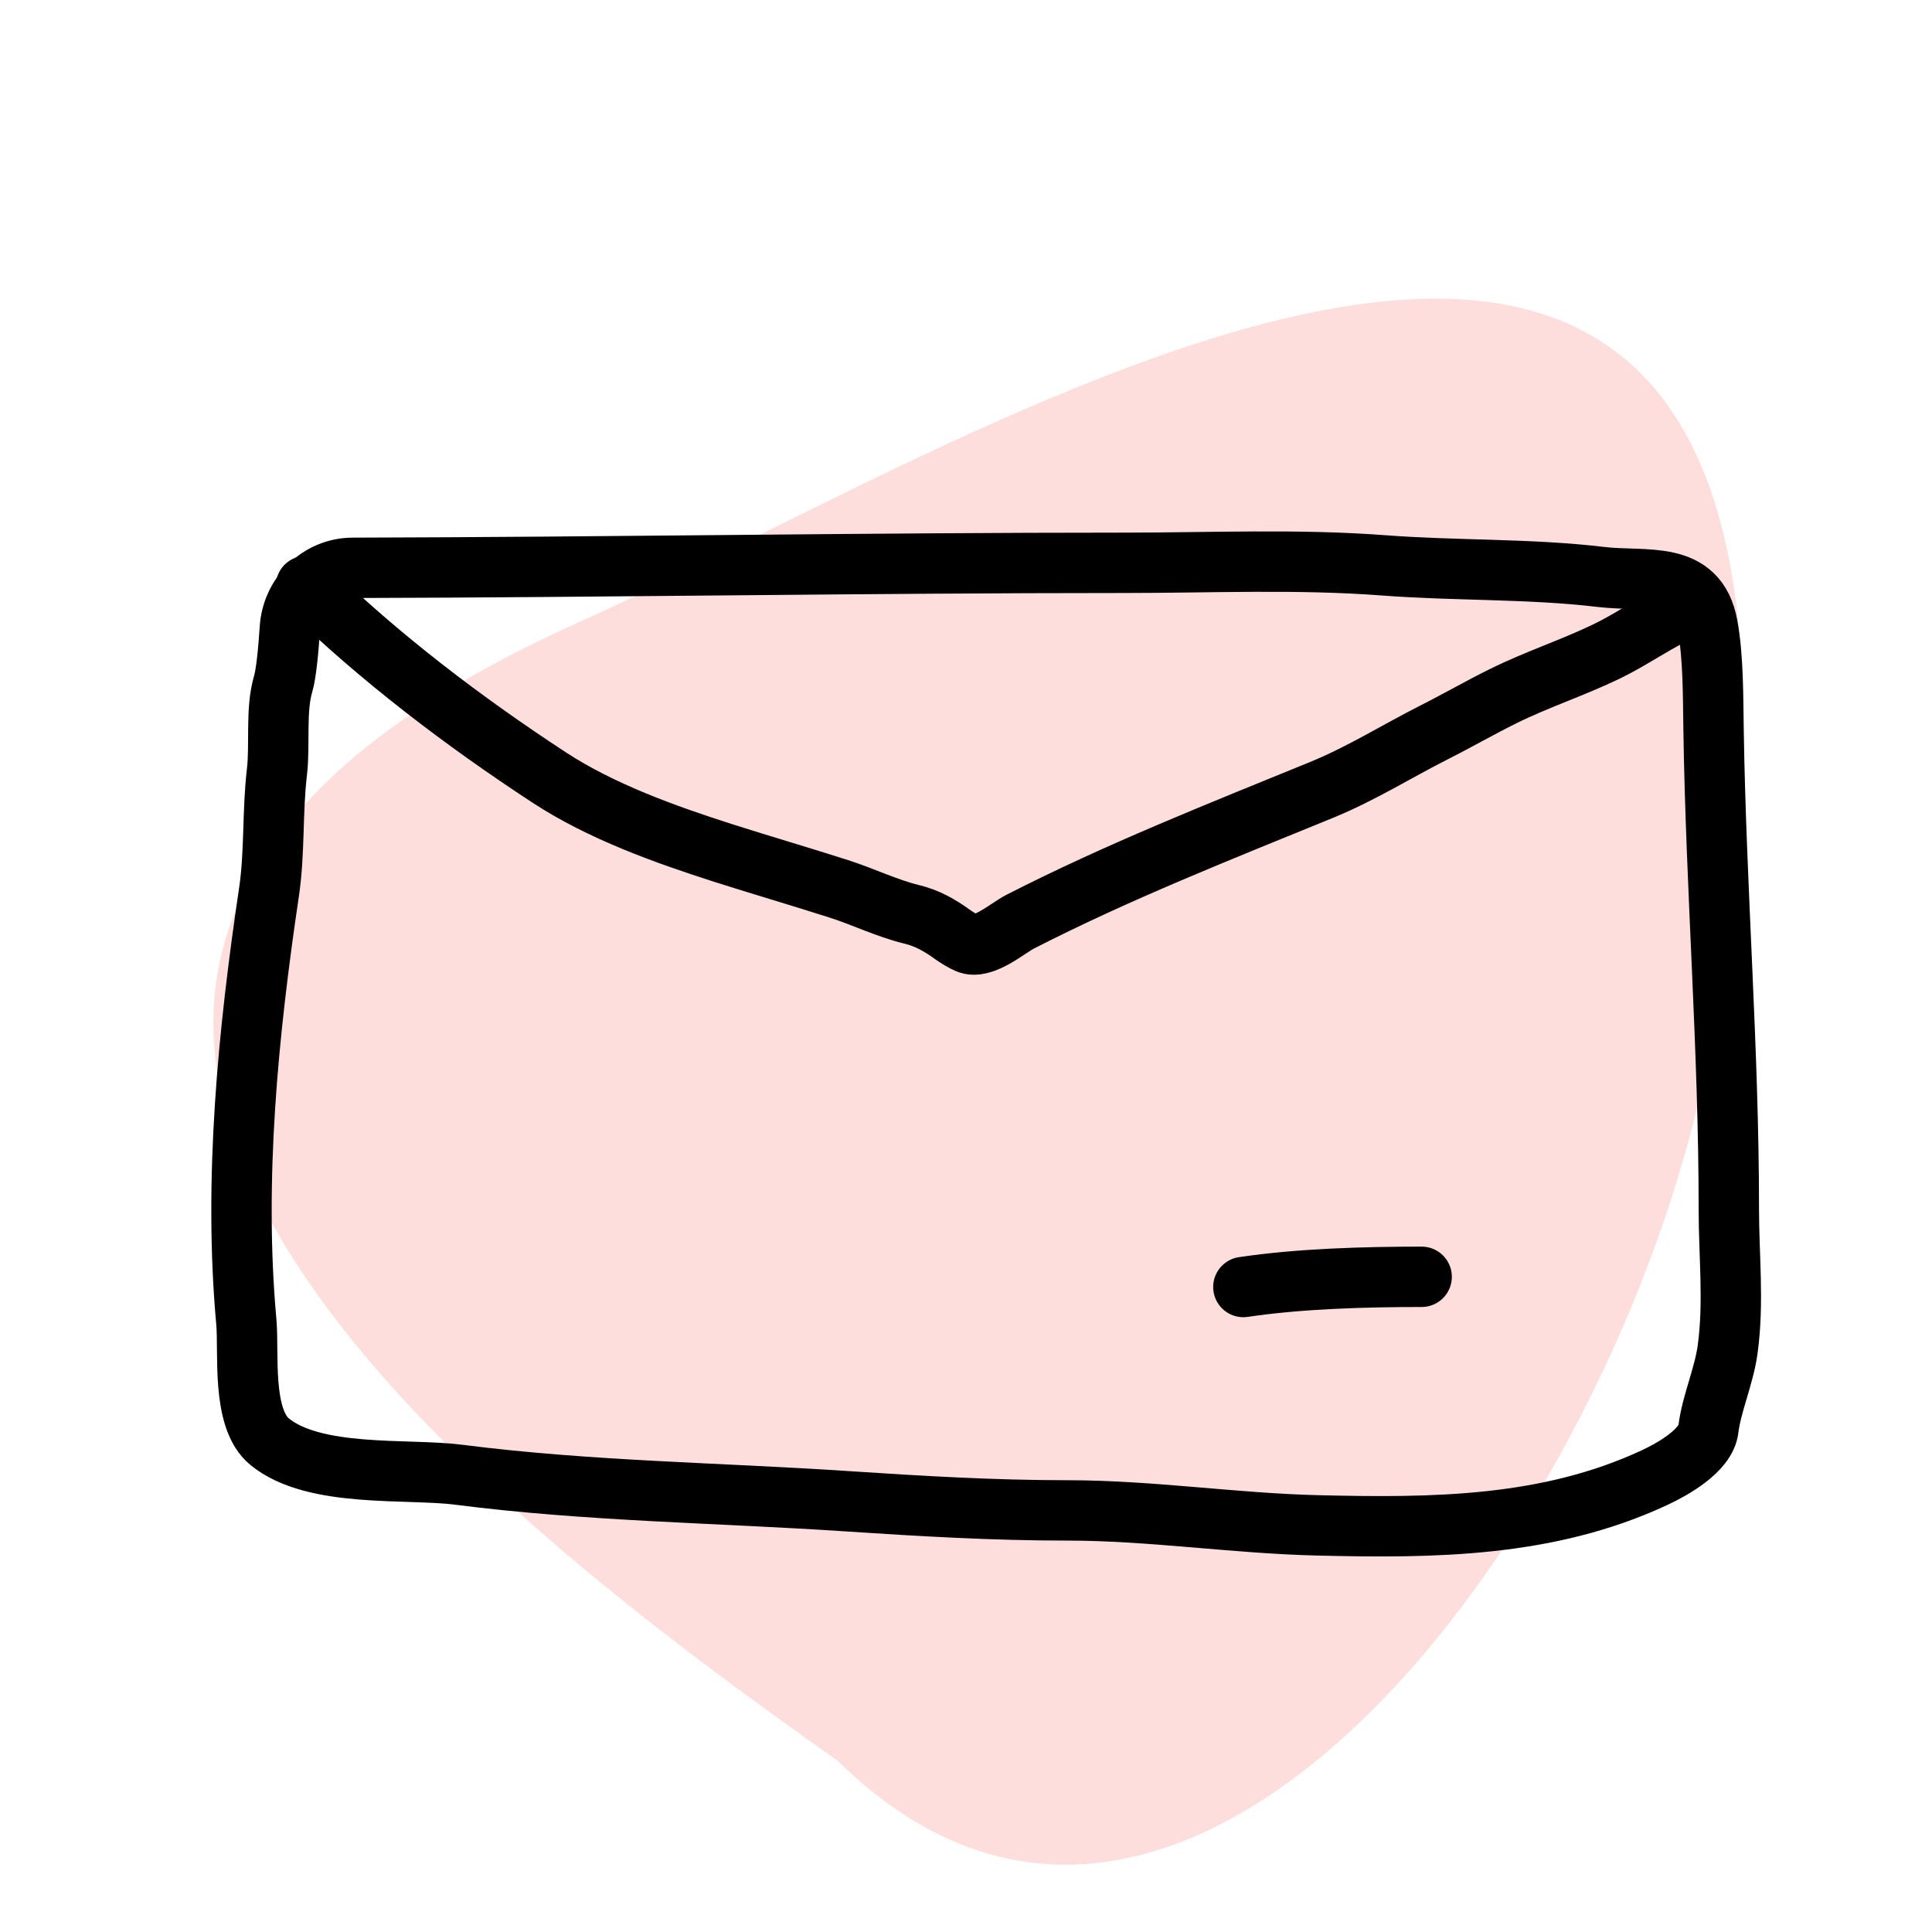
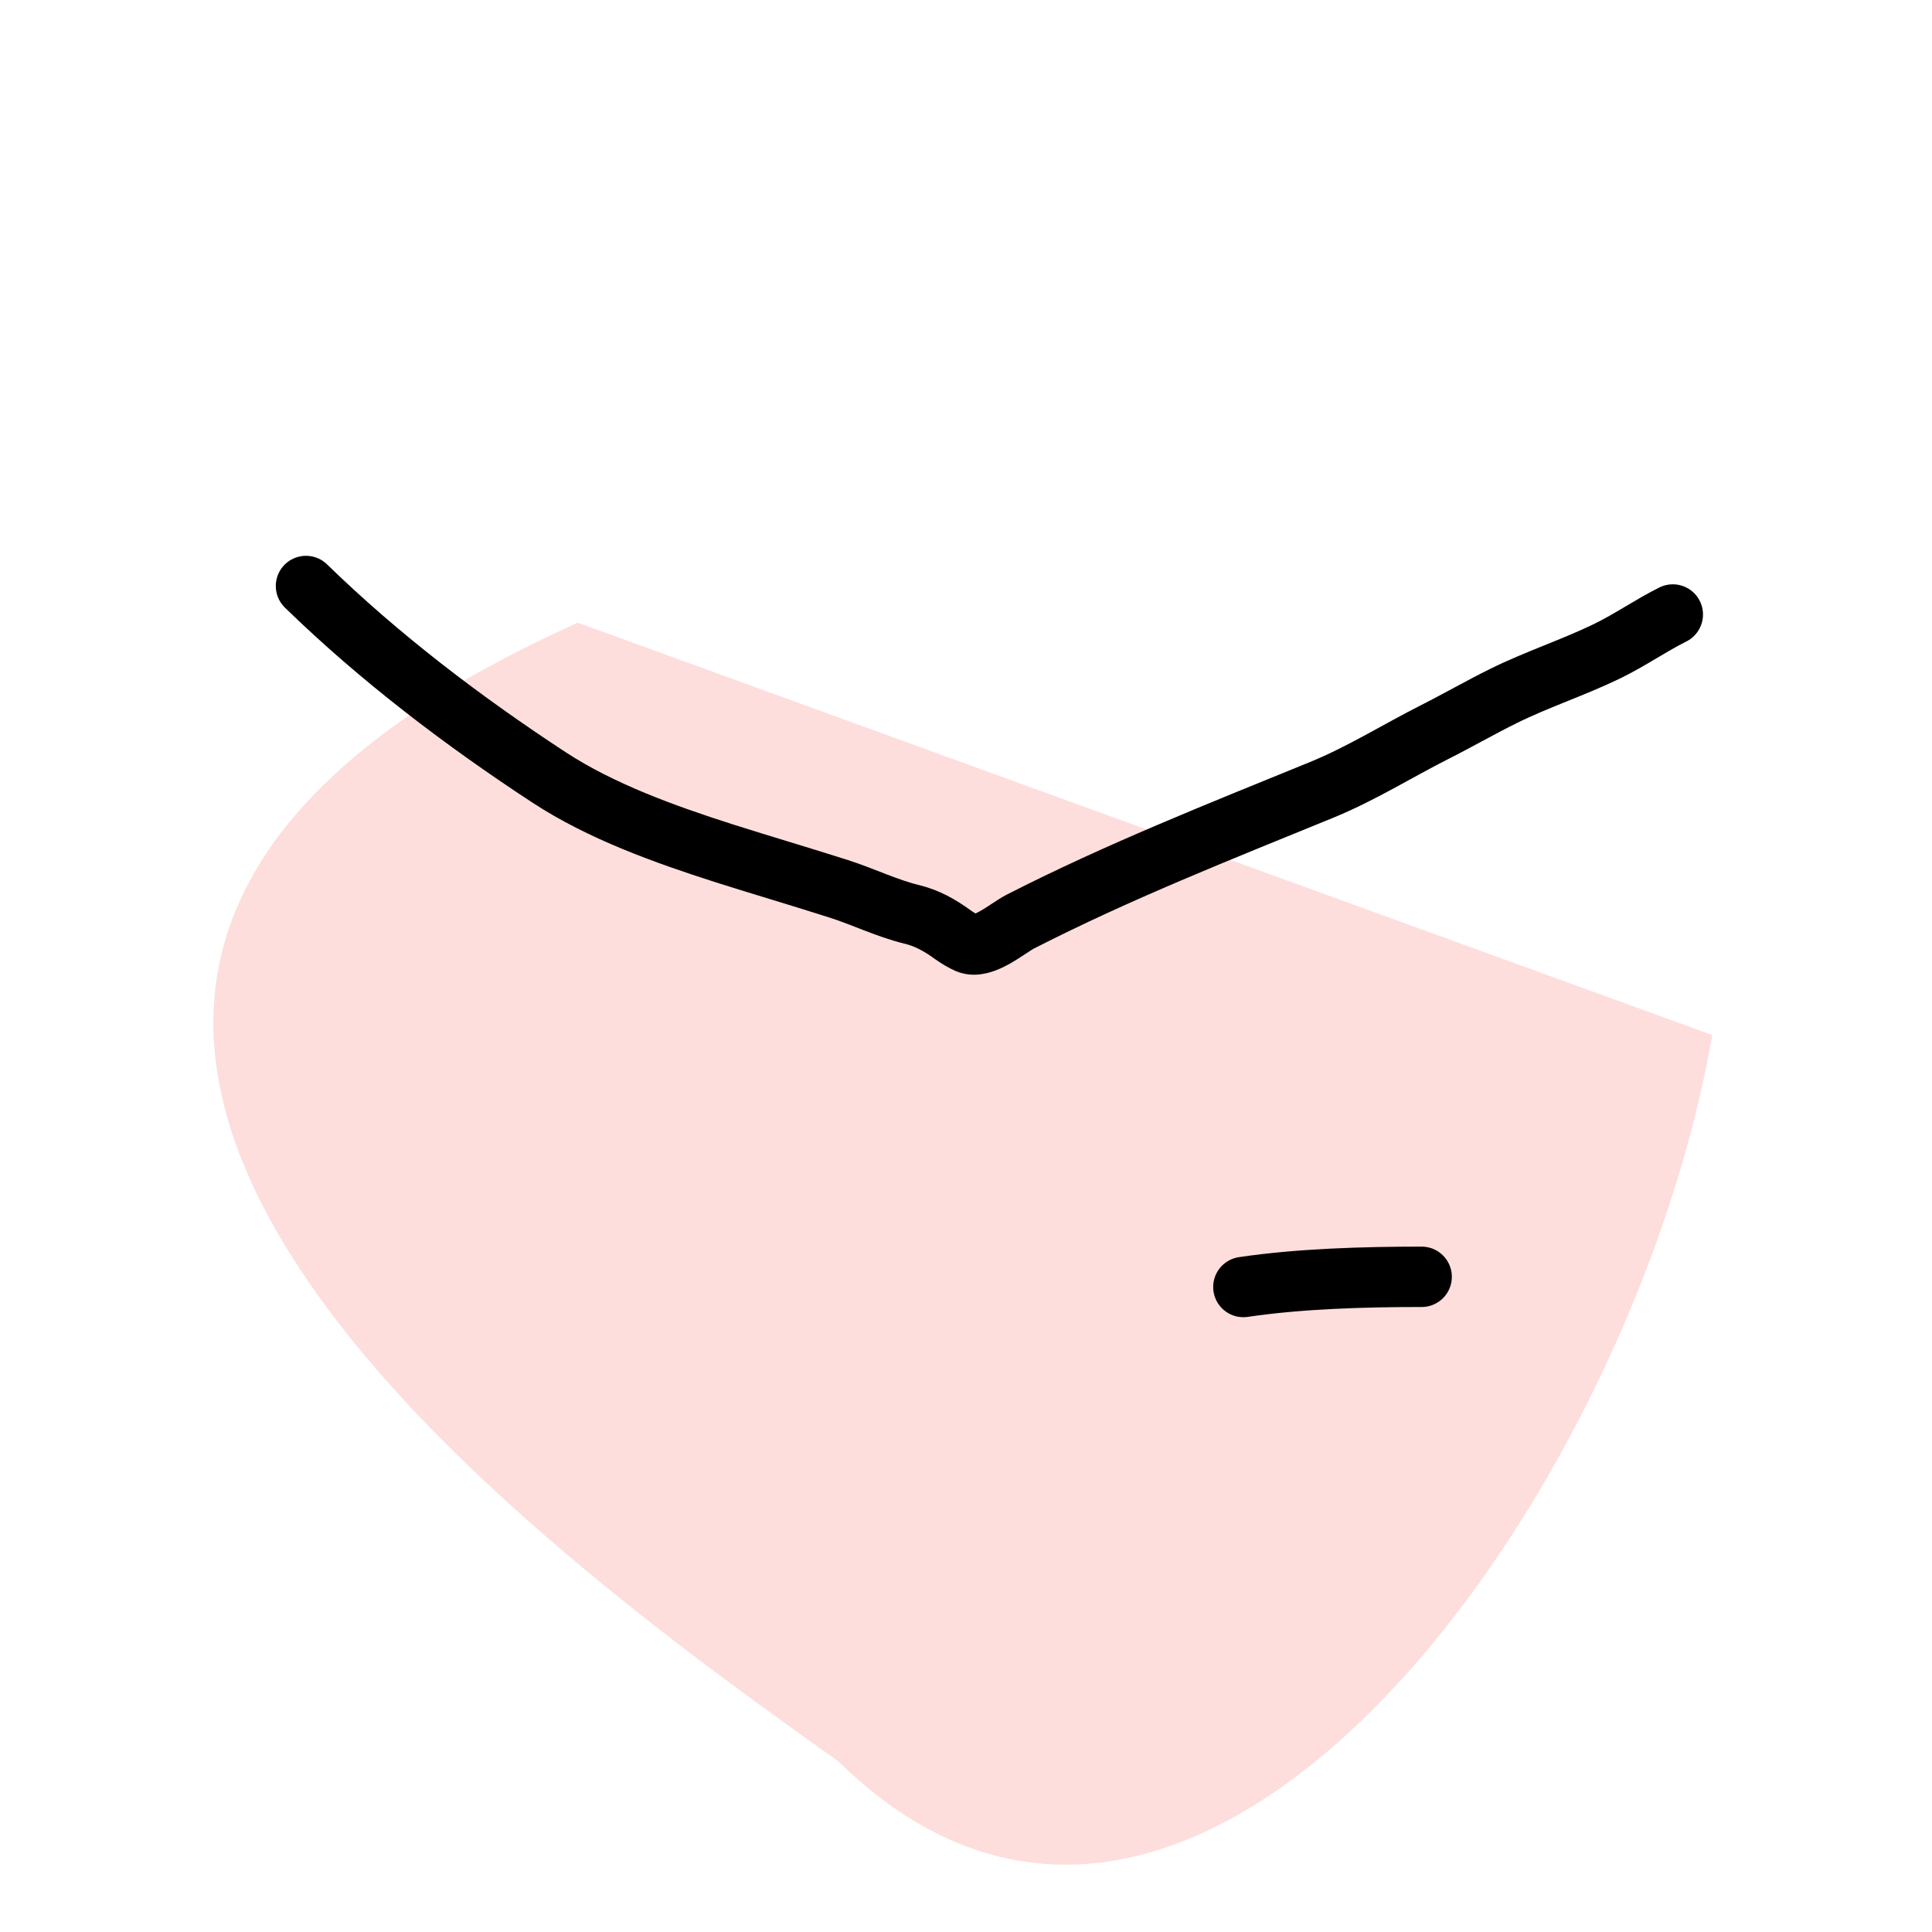
<svg xmlns="http://www.w3.org/2000/svg" width="32" height="32" viewBox="0 0 32 32" fill="none">
  <g clip-path="url(#clip0_1383_3465)">
-     <path opacity="0.4" d="M9.57 10.314C-3.784 16.309 8.4 25.284 13.879 29.168C19.78 34.966 27.03 24.85 28.36 17.143C31.822 -2.922 16.81 7.064 9.57 10.314Z" fill="#FAACA9" />
-     <path d="M18.622 9.322C14.361 9.322 10.101 9.395 5.84 9.405C5.287 9.407 4.837 9.854 4.801 10.406C4.776 10.787 4.739 11.161 4.69 11.328C4.562 11.759 4.64 12.332 4.587 12.786C4.509 13.449 4.553 14.121 4.455 14.779C4.109 17.105 3.867 19.547 4.08 21.895C4.126 22.401 3.995 23.493 4.465 23.878C5.206 24.485 6.745 24.317 7.596 24.426C9.759 24.703 11.89 24.722 14.056 24.867C15.262 24.947 16.466 25.017 17.675 25.017C19.065 25.017 20.44 25.232 21.828 25.265C23.748 25.311 25.641 25.297 27.407 24.473C27.692 24.34 28.255 24.031 28.297 23.667C28.346 23.257 28.557 22.787 28.616 22.345C28.721 21.56 28.635 20.813 28.635 20.029C28.635 17.375 28.423 14.742 28.382 12.088C28.373 11.55 28.38 10.891 28.283 10.363C28.113 9.425 27.254 9.645 26.516 9.556C25.331 9.415 24.112 9.455 22.916 9.364C21.492 9.256 20.048 9.322 18.622 9.322Z" stroke="black" stroke-linecap="round" />
+     <path opacity="0.4" d="M9.57 10.314C-3.784 16.309 8.4 25.284 13.879 29.168C19.78 34.966 27.03 24.85 28.36 17.143Z" fill="#FAACA9" />
    <path d="M20.594 21.317C21.529 21.178 22.603 21.148 23.547 21.148" stroke="black" stroke-linecap="round" />
    <path d="M5.068 9.706C6.286 10.892 7.678 11.95 9.098 12.879C9.959 13.442 11.012 13.819 11.99 14.132C12.624 14.334 13.262 14.52 13.896 14.723C14.291 14.849 14.69 15.044 15.091 15.142C15.36 15.207 15.561 15.322 15.787 15.485C15.851 15.531 15.951 15.591 16.023 15.623C16.279 15.737 16.693 15.37 16.897 15.266C18.516 14.438 20.202 13.773 21.883 13.086C22.545 12.816 23.128 12.447 23.762 12.126C24.147 11.932 24.518 11.717 24.906 11.526C25.464 11.25 26.058 11.058 26.616 10.787C26.991 10.606 27.333 10.365 27.707 10.178" stroke="black" stroke-linecap="round" />
  </g>
  <defs>
    <clipPath id="clip0_1383_3465">
      <rect width="32" height="32" fill="white" />
    </clipPath>
  </defs>
</svg>